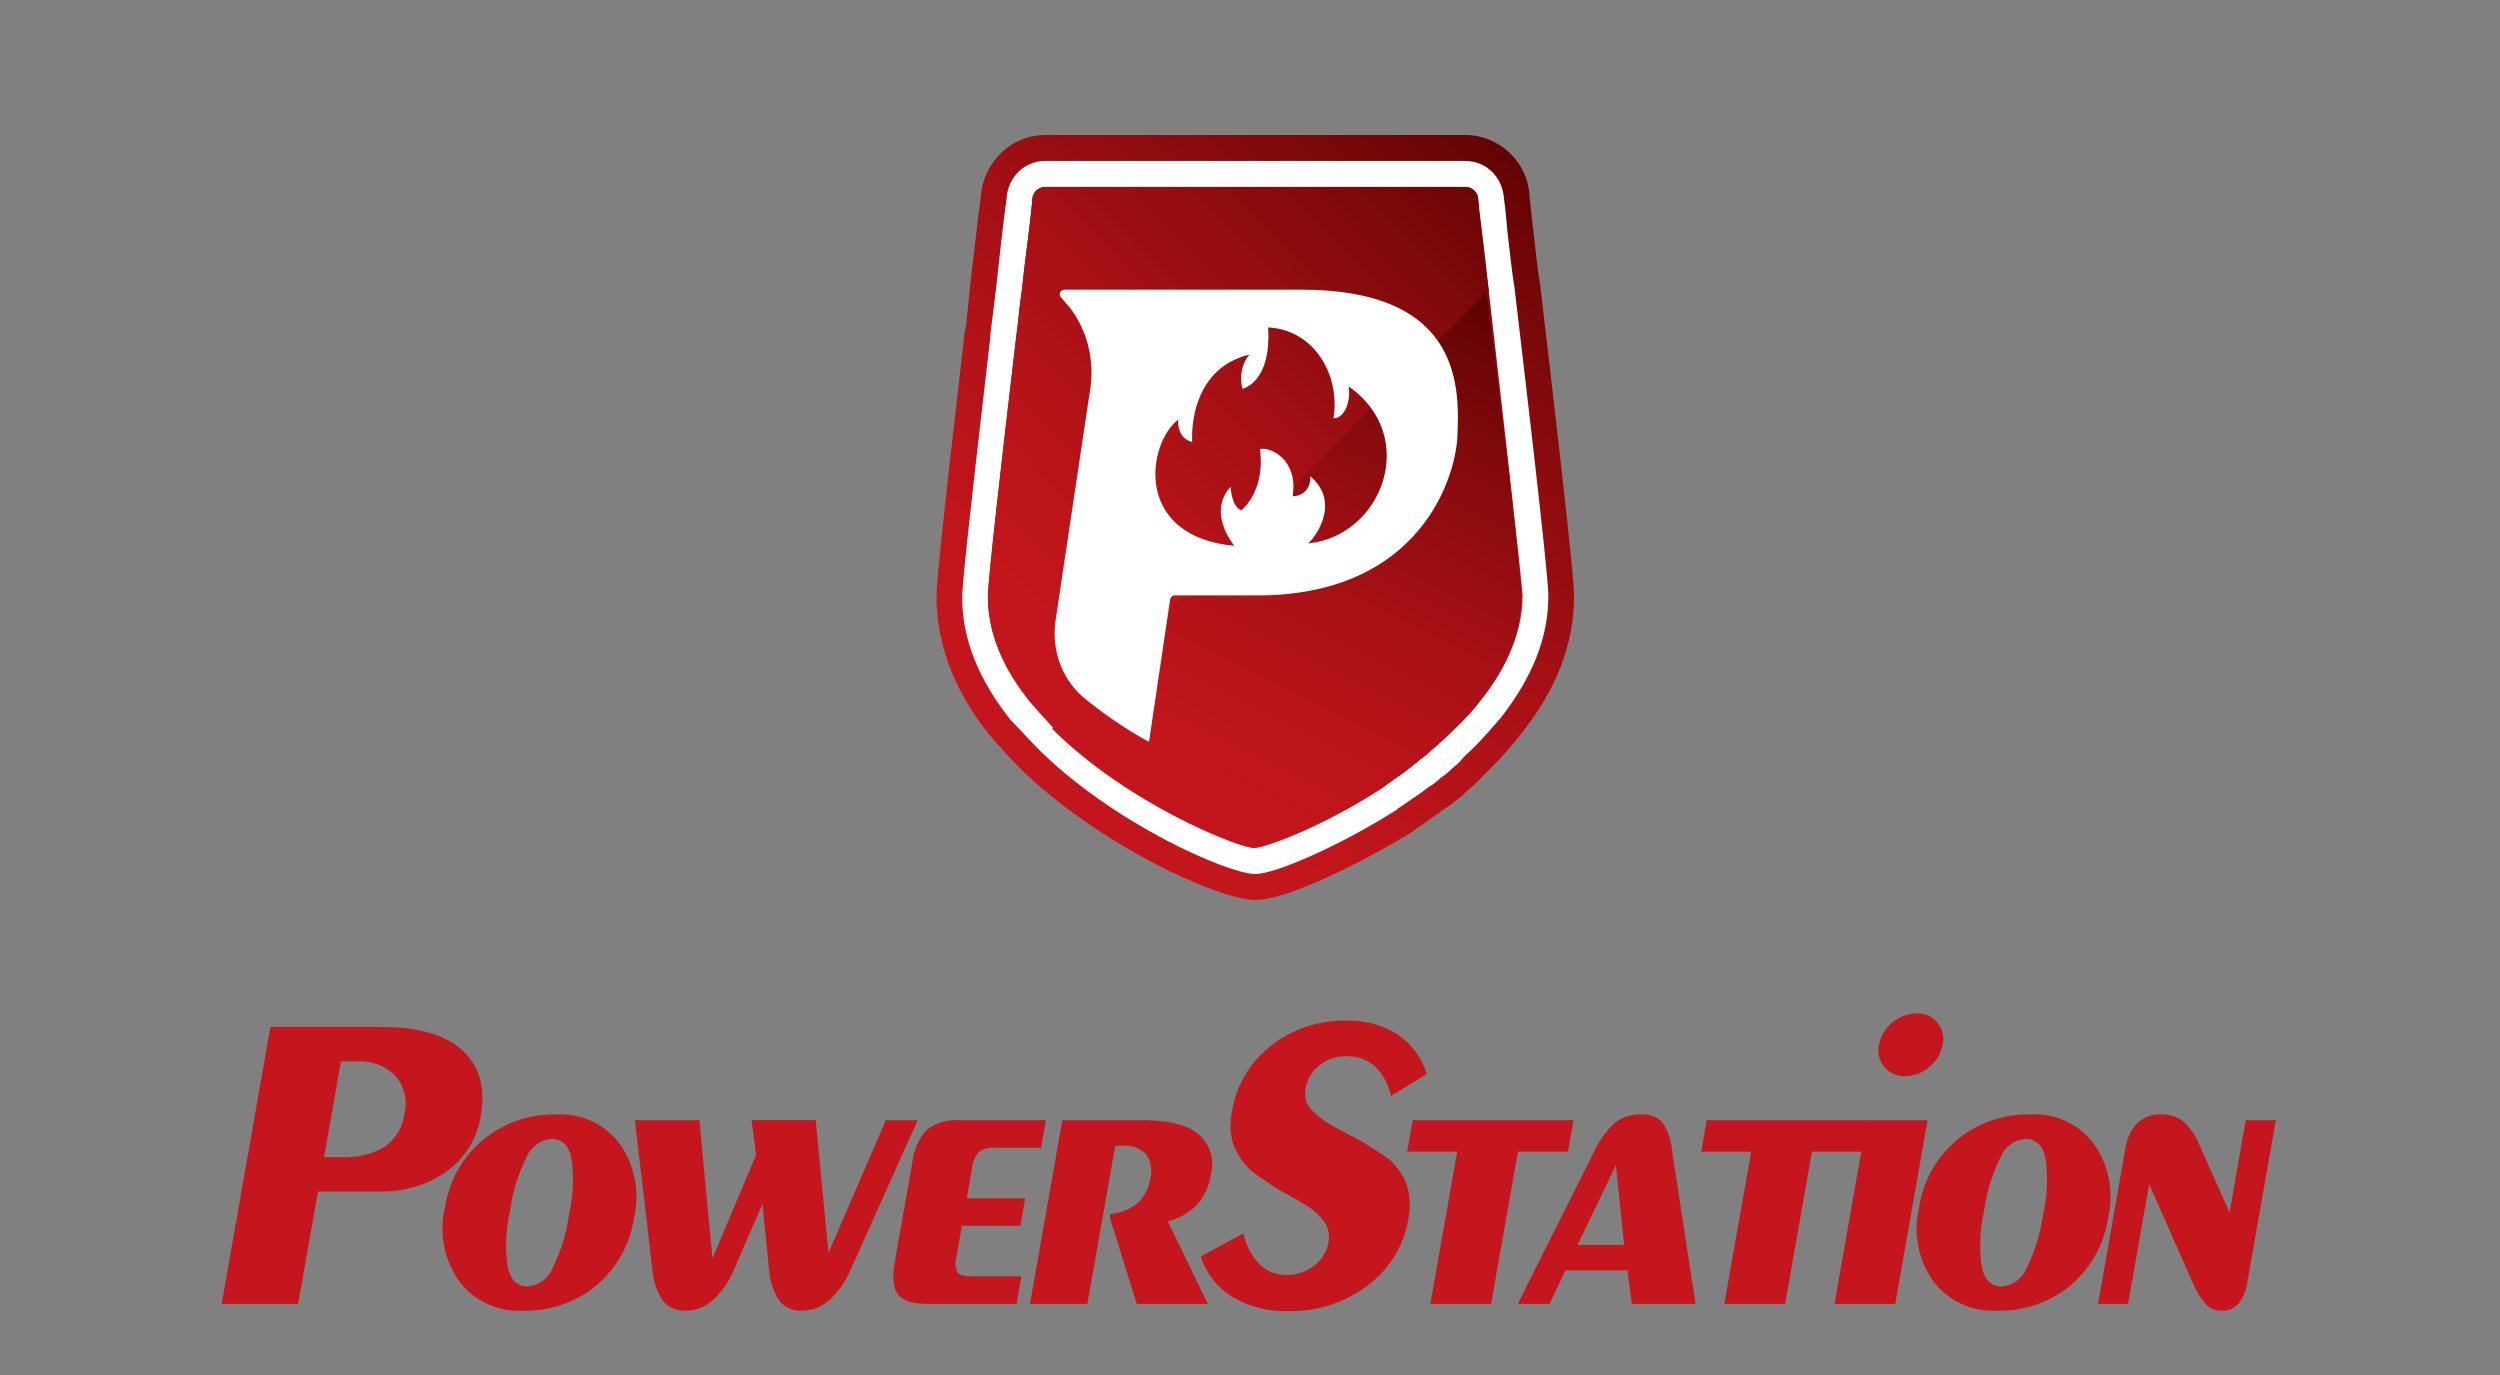
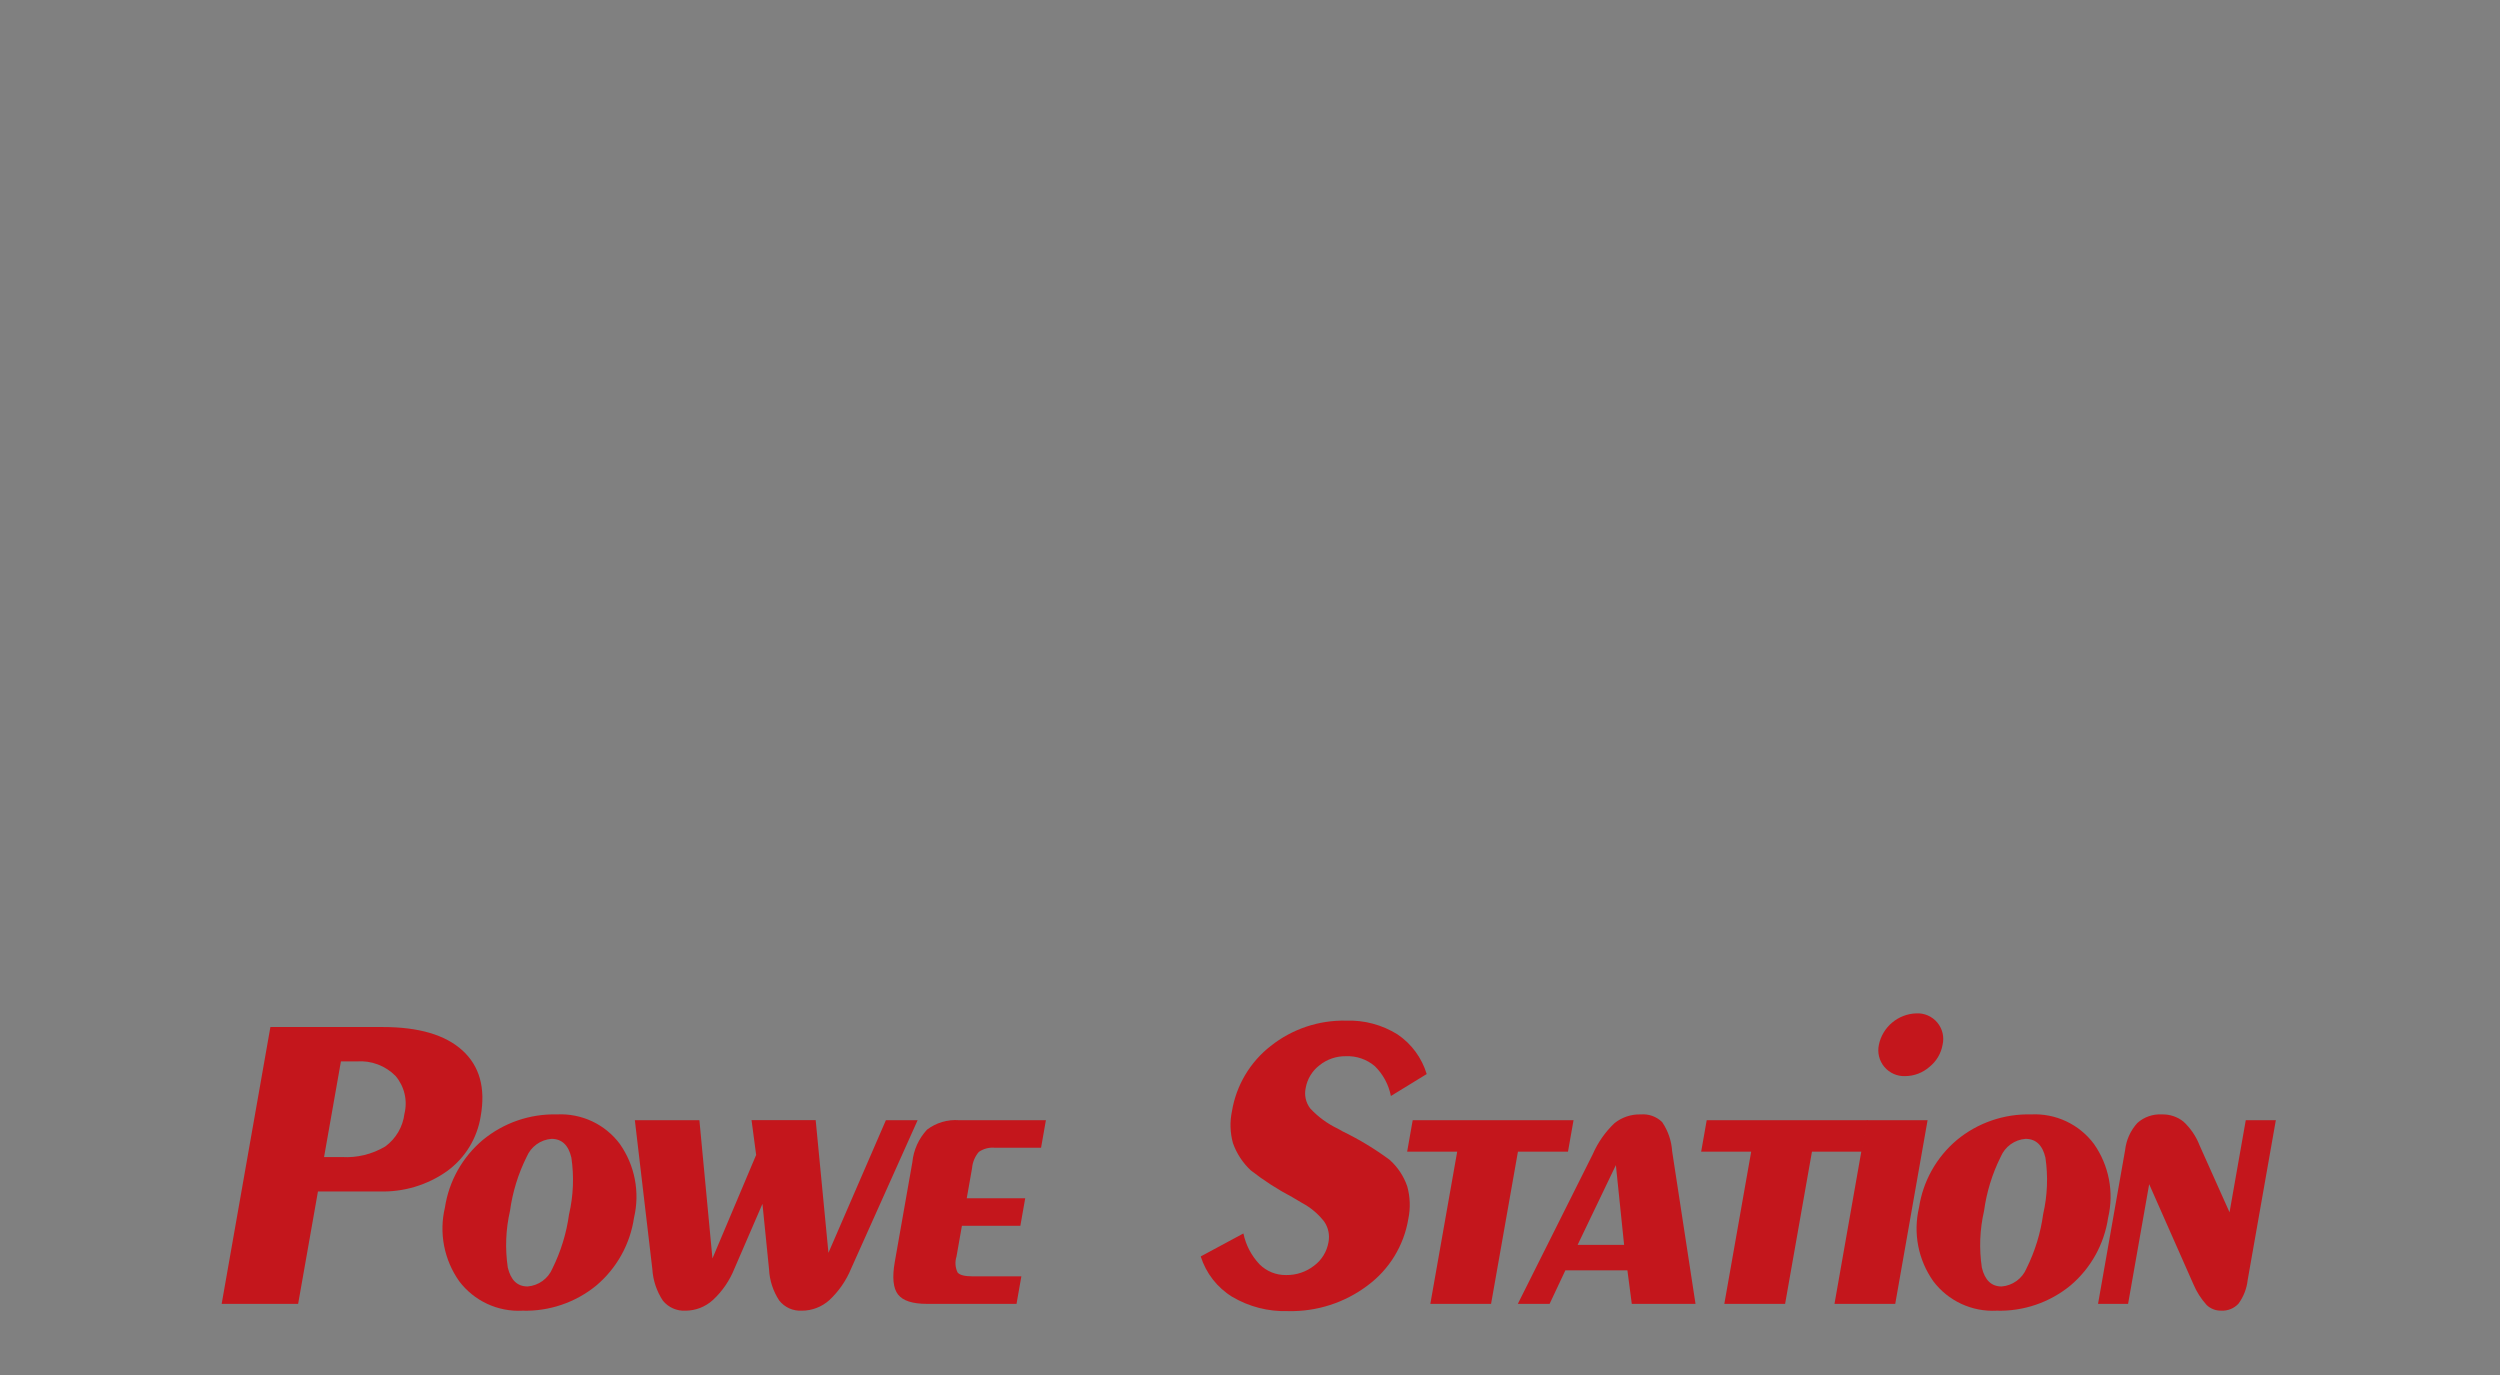
<svg xmlns="http://www.w3.org/2000/svg" width="200" height="110" viewBox="0 0 200 110" fill="none">
  <rect x="0" y="0" width="200" height="110" fill="#808080" stroke="none" />
  <path d="M17.733 104.309L21.632 82.162H30.614C33.496 82.162 35.623 82.786 36.995 84.035C38.368 85.284 38.855 87.034 38.458 89.287C38.181 91.051 37.216 92.633 35.773 93.685C34.187 94.81 32.275 95.383 30.331 95.315H25.437L23.851 104.307L17.733 104.309ZM27.274 84.912L25.925 92.564H27.338C28.557 92.638 29.77 92.343 30.819 91.719C31.241 91.411 31.594 91.02 31.859 90.57C32.123 90.12 32.292 89.621 32.355 89.103C32.486 88.577 32.489 88.028 32.364 87.5C32.24 86.973 31.991 86.483 31.639 86.071C31.238 85.667 30.755 85.354 30.223 85.154C29.69 84.954 29.121 84.871 28.554 84.912H27.274Z" fill="#C4161C" />
  <path d="M41.791 104.855C40.821 104.905 39.854 104.717 38.973 104.307C38.093 103.897 37.326 103.277 36.74 102.503C36.141 101.658 35.729 100.695 35.531 99.678C35.333 98.661 35.354 97.614 35.593 96.606C35.913 94.491 36.994 92.565 38.632 91.19C40.298 89.819 42.403 89.096 44.559 89.153C45.526 89.104 46.49 89.293 47.367 89.704C48.243 90.116 49.005 90.737 49.585 91.513C50.18 92.361 50.59 93.326 50.786 94.344C50.982 95.361 50.96 96.409 50.722 97.418C50.41 99.533 49.337 101.462 47.704 102.842C46.04 104.203 43.941 104.918 41.791 104.855ZM45.531 97.12C45.87 95.643 45.932 94.115 45.711 92.615C45.478 91.611 44.948 91.108 44.12 91.108C43.689 91.141 43.277 91.293 42.927 91.545C42.577 91.798 42.303 92.142 42.136 92.54C41.456 93.901 41.005 95.364 40.8 96.871C40.458 98.357 40.399 99.893 40.623 101.401C40.861 102.412 41.389 102.918 42.207 102.917C42.639 102.883 43.053 102.731 43.404 102.476C43.755 102.222 44.029 101.876 44.196 101.476C44.874 100.106 45.324 98.635 45.527 97.12L45.531 97.12Z" fill="#C4161C" />
  <path d="M70.871 89.617H73.41L68.088 101.492C67.694 102.451 67.096 103.313 66.338 104.019C65.735 104.557 64.956 104.855 64.148 104.855C63.803 104.874 63.46 104.811 63.145 104.67C62.831 104.529 62.554 104.314 62.34 104.044C61.846 103.294 61.563 102.424 61.522 101.526L60.996 96.308L58.753 101.492C58.372 102.446 57.785 103.303 57.032 104.001C56.434 104.546 55.655 104.851 54.846 104.855C54.503 104.874 54.16 104.812 53.846 104.674C53.531 104.536 53.253 104.325 53.035 104.059C52.533 103.305 52.241 102.431 52.187 101.526L50.788 89.616H55.952L56.996 100.677L60.492 92.394L60.123 89.609H65.254L66.276 100.226L70.871 89.617Z" fill="#C4161C" />
  <path d="M74.153 104.309C72.998 104.309 72.227 104.058 71.839 103.555C71.451 103.052 71.366 102.183 71.584 100.947L72.988 92.979C73.083 92.004 73.496 91.088 74.163 90.37C74.902 89.812 75.819 89.544 76.743 89.617H83.672L83.285 91.82H79.601C79.144 91.775 78.685 91.892 78.306 92.152C77.993 92.52 77.803 92.978 77.764 93.46L77.34 95.862H82.017L81.629 98.065H76.953L76.521 100.516C76.387 100.935 76.415 101.39 76.601 101.789C76.766 102.001 77.162 102.107 77.79 102.107H81.709L81.322 104.311L74.153 104.309Z" fill="#C4161C" />
-   <path d="M82.399 104.309L84.987 89.616H91.496C93.504 89.616 94.963 89.989 95.873 90.734C96.329 91.127 96.664 91.642 96.84 92.218C97.015 92.795 97.023 93.409 96.864 93.99C96.733 94.883 96.342 95.718 95.742 96.391C95.11 97.043 94.303 97.497 93.418 97.7L96.626 104.31H90.942L88.781 97.387L88.827 97.122C89.632 97.052 90.398 96.743 91.027 96.236C91.572 95.714 91.923 95.022 92.021 94.273C92.114 93.942 92.132 93.595 92.072 93.257C92.013 92.918 91.877 92.598 91.676 92.319C91.424 92.077 91.121 91.892 90.79 91.777C90.459 91.663 90.106 91.621 89.758 91.656C89.623 91.656 89.519 91.656 89.439 91.665C89.365 91.67 89.29 91.678 89.217 91.69L86.989 104.312L82.399 104.309Z" fill="#C4161C" />
  <path d="M99.473 98.676C99.665 99.602 100.111 100.456 100.761 101.143C101.04 101.422 101.372 101.642 101.737 101.79C102.103 101.938 102.495 102.011 102.889 102.004C103.697 102.018 104.486 101.755 105.123 101.259C105.733 100.806 106.146 100.136 106.277 99.387C106.333 99.104 106.333 98.813 106.276 98.53C106.219 98.247 106.107 97.979 105.945 97.739C105.468 97.12 104.863 96.608 104.173 96.24C103.99 96.13 103.721 95.971 103.366 95.763C102.202 95.151 101.096 94.436 100.059 93.626C99.417 93.025 98.928 92.277 98.635 91.447C98.406 90.619 98.379 89.747 98.555 88.906C98.895 86.836 100.001 84.97 101.655 83.68C103.368 82.32 105.502 81.603 107.689 81.651C109.139 81.6 110.571 81.984 111.802 82.752C112.922 83.51 113.746 84.63 114.136 85.924L111.271 87.68C111.095 86.772 110.646 85.939 109.985 85.292C109.338 84.743 108.508 84.459 107.66 84.497C106.895 84.487 106.15 84.745 105.555 85.226C104.972 85.674 104.578 86.324 104.453 87.048C104.393 87.328 104.394 87.619 104.457 87.899C104.519 88.179 104.641 88.442 104.815 88.671C105.442 89.347 106.193 89.898 107.027 90.294C107.106 90.34 107.235 90.411 107.409 90.51C108.728 91.149 109.984 91.909 111.163 92.78C111.81 93.356 112.298 94.089 112.579 94.908C112.816 95.758 112.846 96.653 112.665 97.517C112.312 99.643 111.147 101.549 109.416 102.833C107.584 104.219 105.336 104.943 103.039 104.888C101.473 104.938 99.924 104.541 98.574 103.744C97.375 103.004 96.482 101.858 96.058 100.514L99.473 98.676Z" fill="#C4161C" />
  <path d="M114.427 104.309L116.575 92.134H112.572L113.016 89.616H125.883L125.439 92.134H121.435L119.286 104.309H114.427Z" fill="#C4161C" />
  <path d="M121.426 104.309L127.423 92.333C127.83 91.397 128.422 90.552 129.164 89.849C129.759 89.376 130.503 89.13 131.263 89.153C131.575 89.127 131.889 89.168 132.184 89.273C132.479 89.379 132.747 89.547 132.971 89.766C133.443 90.459 133.719 91.266 133.772 92.102L135.641 104.309H130.543L130.192 101.624H125.231L123.968 104.309H121.426ZM126.211 99.588H129.928L129.27 93.21L126.211 99.588Z" fill="#C4161C" />
  <path d="M137.946 104.309L140.095 92.134H136.093L136.537 89.616H149.404L148.961 92.134H144.957L142.808 104.309H137.946Z" fill="#C4161C" />
  <path d="M146.759 104.309L149.347 89.616H154.207L151.619 104.309H146.759ZM150.309 83.588C150.452 82.895 150.824 82.269 151.365 81.813C151.907 81.356 152.586 81.094 153.294 81.07C153.612 81.052 153.931 81.108 154.224 81.235C154.516 81.362 154.776 81.555 154.981 81.799C155.186 82.044 155.331 82.333 155.405 82.644C155.479 82.954 155.479 83.278 155.405 83.588C155.28 84.289 154.903 84.919 154.345 85.36C153.808 85.828 153.121 86.087 152.409 86.089C152.095 86.101 151.782 86.041 151.494 85.913C151.206 85.785 150.951 85.594 150.748 85.352C150.546 85.111 150.401 84.827 150.325 84.522C150.249 84.216 150.244 83.897 150.31 83.589L150.309 83.588Z" fill="#C4161C" />
  <path d="M159.72 104.855C158.75 104.905 157.782 104.717 156.901 104.307C156.02 103.897 155.253 103.278 154.667 102.503C154.068 101.658 153.656 100.695 153.459 99.678C153.261 98.661 153.283 97.614 153.521 96.606C153.841 94.491 154.922 92.565 156.561 91.19C158.227 89.819 160.331 89.096 162.488 89.153C163.455 89.104 164.419 89.293 165.295 89.704C166.172 90.116 166.934 90.737 167.513 91.513C168.109 92.361 168.518 93.326 168.714 94.344C168.91 95.361 168.888 96.409 168.65 97.418C168.339 99.533 167.266 101.461 165.634 102.842C163.969 104.203 161.869 104.918 159.72 104.855V104.855ZM163.455 97.12C163.794 95.643 163.855 94.115 163.635 92.615C163.402 91.611 162.872 91.108 162.043 91.108C161.613 91.141 161.2 91.292 160.85 91.545C160.499 91.798 160.226 92.142 160.058 92.54C159.379 93.901 158.928 95.364 158.724 96.871C158.382 98.357 158.322 99.893 158.547 101.401C158.784 102.412 159.312 102.918 160.13 102.917C160.562 102.883 160.976 102.731 161.327 102.476C161.678 102.222 161.952 101.876 162.119 101.476C162.8 100.107 163.251 98.635 163.455 97.12V97.12Z" fill="#C4161C" />
  <path d="M171.934 94.734L170.247 104.309H167.843L170.01 92.001C170.101 91.196 170.442 90.44 170.986 89.84C171.522 89.36 172.227 89.113 172.945 89.153C173.57 89.133 174.181 89.336 174.671 89.724C175.249 90.258 175.695 90.918 175.976 91.653L178.363 96.985L179.662 89.614H182.067L179.814 102.401C179.739 103.084 179.487 103.735 179.082 104.29C178.906 104.481 178.69 104.63 178.449 104.727C178.208 104.824 177.949 104.867 177.69 104.852C177.261 104.861 176.846 104.7 176.535 104.404C176.083 103.907 175.72 103.336 175.462 102.716L171.934 94.734Z" fill="#C4161C" />
  <g clip-path="url(#clip0_127_127)">
    <path d="M100.421 72C97.525 72 87.718 67.561 81.366 61.233C81.086 60.95 79.872 59.628 79.218 58.872C76.322 55.283 74.921 51.505 74.921 47.728C74.921 46.878 75.108 44.422 77.163 26.666C77.163 26.572 77.163 26.478 77.256 26.289L77.63 22.7C77.91 20.244 78.19 17.789 78.471 15.711C78.657 12.972 80.899 10.8 83.608 10.8H117.234C119.943 10.8 122.278 12.972 122.372 15.805L122.652 18.355C122.839 19.961 123.026 21.755 123.212 22.794C125.921 45.744 125.921 47.066 125.921 47.728C125.921 51.505 124.52 55.189 121.624 58.778C120.971 59.628 120.223 60.478 119.476 61.233C119.102 61.611 118.635 62.083 118.168 62.555C117.888 62.839 117.515 63.122 117.234 63.405C116.954 63.689 116.58 63.972 116.3 64.161C116.113 64.35 115.833 64.539 115.646 64.633C114.899 65.2 114.059 65.766 113.124 66.428L113.031 66.522C108.828 69.072 102.943 72 100.421 72Z" fill="url(#paint0_linear_127_127)" />
    <path d="M100.421 69.922C98.273 69.922 88.932 65.861 82.861 59.722C82.674 59.533 81.46 58.211 80.806 57.55C78.284 54.339 76.976 51.127 76.976 47.822C76.976 46.972 77.256 43.855 79.218 27.044C79.218 26.95 79.218 26.855 79.218 26.855L79.685 23.077C79.965 20.433 80.245 17.977 80.525 15.9C80.619 14.2 81.927 12.877 83.608 12.877H117.234C118.916 12.877 120.223 14.2 120.317 15.9C120.41 16.466 120.504 17.505 120.597 18.544C120.784 20.15 120.971 21.944 121.157 22.983C123.866 45.839 123.866 47.161 123.866 47.727C123.866 51.033 122.558 54.244 120.037 57.455C119.383 58.211 118.729 58.966 117.982 59.722C117.608 60.1 117.141 60.477 116.767 60.95C116.487 61.233 116.207 61.422 115.927 61.705C115.646 61.989 115.273 62.177 114.993 62.461C114.806 62.65 114.619 62.744 114.339 62.933C113.591 63.5 112.751 64.066 111.91 64.633C111.91 64.633 111.817 64.633 111.817 64.727C107.24 67.655 102.009 69.922 100.421 69.922Z" fill="white" />
-     <path d="M119.102 23.267C118.916 21.378 118.449 17.6 118.262 16.089V15.995C118.262 15.428 117.795 14.956 117.234 14.956H83.608C83.047 14.956 82.581 15.428 82.581 15.995V16.089C82.394 18.167 82.02 20.622 81.74 23.267C81.553 24.494 81.46 25.817 81.273 27.139C80.152 36.678 79.031 46.5 79.031 47.728C79.031 50.561 80.152 53.395 82.394 56.133C82.954 56.794 84.262 58.211 84.262 58.211C90.24 64.256 99.207 67.75 100.421 67.75C101.262 67.75 105.932 66.05 110.696 62.933C111.443 62.367 112.284 61.895 113.031 61.233C113.218 61.044 113.405 60.95 113.591 60.761C113.872 60.572 114.152 60.289 114.526 60.006C114.806 59.817 115.086 59.533 115.366 59.25C115.74 58.872 116.113 58.495 116.58 58.117C117.234 57.456 117.888 56.794 118.449 56.039C120.69 53.206 121.811 50.372 121.811 47.633C121.718 46.217 120.317 33.844 119.102 23.267Z" fill="url(#paint1_linear_127_127)" />
    <path d="M119.102 23.267L100.421 42.061L84.262 58.211C84.262 58.211 82.954 56.794 82.394 56.133C80.152 53.3 79.031 50.467 79.031 47.728C79.031 46.406 80.152 36.678 81.273 27.139C81.46 25.817 81.553 24.494 81.74 23.267C82.02 20.622 82.394 18.167 82.581 16.089V15.995C82.581 15.428 83.047 14.956 83.608 14.956H117.234C117.795 14.956 118.262 15.428 118.262 15.995V16.089C118.355 17.6 118.822 21.378 119.102 23.267Z" fill="url(#paint2_linear_127_127)" />
    <path d="M121.718 47.728C121.718 50.561 120.597 53.395 118.355 56.134C117.795 56.889 117.141 57.55 116.487 58.211C116.114 58.589 115.74 58.967 115.273 59.345C114.993 59.628 114.712 59.817 114.432 60.1C114.152 60.384 113.872 60.572 113.498 60.856C113.311 61.045 113.125 61.139 112.938 61.328C112.19 61.895 111.35 62.461 110.603 63.028C105.839 66.145 101.168 67.845 100.328 67.845C99.114 67.845 90.24 64.35 84.168 58.306L100.234 42.156L118.916 23.361C120.317 33.845 121.718 46.217 121.718 47.728Z" fill="url(#paint3_linear_127_127)" />
    <path d="M104.064 23.172H85.196C84.822 23.172 84.635 23.55 84.916 23.833L85.57 24.588C86.971 26.383 87.531 28.744 87.251 30.916L87.064 32.144L84.449 49.616C84.075 52.072 85.009 54.527 86.971 56.038C89.679 58.211 91.921 59.344 91.921 59.344L93.602 48.011C93.602 47.822 93.789 47.633 93.976 47.633H100.608C112.751 47.633 116.207 39.322 116.58 35.166C116.767 31.2 117.141 23.172 104.064 23.172ZM104.624 43.477C104.811 43.477 107.52 40.361 104.811 38.094C104.905 39.133 104.157 39.7 103.41 39.7C103.877 36.772 101.635 35.733 100.795 35.922C101.262 39.322 99.3 40.833 99.3 40.833C98.46 40.455 98.46 38.944 98.46 38.944C98.46 38.944 96.498 40.644 98.74 43.666C90.707 42.911 91.734 35.544 94.256 33.561C94.163 35.166 95.377 35.355 95.377 35.355C95.377 35.355 94.91 29.594 99.954 28.366C98.927 29.594 99.394 31.105 99.394 31.105C99.394 31.105 101.729 30.633 101.449 26.194C105.185 26.383 107.24 30.066 106.679 33.466C107.52 33.466 108.08 32.239 107.894 30.916C113.591 34.883 110.602 42.911 104.624 43.477Z" fill="white" />
  </g>
  <defs>
    <linearGradient id="paint0_linear_127_127" x1="77.142" y1="62.965" x2="125.812" y2="7.804" gradientUnits="userSpaceOnUse">
      <stop offset="0.154" stop-color="#C3161C" />
      <stop offset="0.284" stop-color="#BB141A" />
      <stop offset="0.482" stop-color="#A71015" />
      <stop offset="0.722" stop-color="#840A0C" />
      <stop offset="0.993" stop-color="#550000" />
      <stop offset="1" stop-color="#540000" />
    </linearGradient>
    <linearGradient id="paint1_linear_127_127" x1="100.401" y1="19.418" x2="100.401" y2="66.15" gradientUnits="userSpaceOnUse">
      <stop offset="0.001" stop-color="#75051B" />
      <stop offset="0.101" stop-color="#840B20" />
      <stop offset="0.334" stop-color="#A2162B" />
      <stop offset="0.564" stop-color="#B71E33" />
      <stop offset="0.787" stop-color="#C42237" />
      <stop offset="0.998" stop-color="#C82439" />
    </linearGradient>
    <linearGradient id="paint2_linear_127_127" x1="68.57" y1="52.183" x2="119.286" y2="1.814" gradientUnits="userSpaceOnUse">
      <stop offset="0.154" stop-color="#C3161C" />
      <stop offset="0.284" stop-color="#BB141A" />
      <stop offset="0.482" stop-color="#A71015" />
      <stop offset="0.722" stop-color="#840A0C" />
      <stop offset="0.993" stop-color="#550000" />
      <stop offset="1" stop-color="#540000" />
    </linearGradient>
    <linearGradient id="paint3_linear_127_127" x1="94.379" y1="72.074" x2="120.069" y2="20.205" gradientUnits="userSpaceOnUse">
      <stop offset="0.154" stop-color="#C3161C" />
      <stop offset="0.284" stop-color="#BB141A" />
      <stop offset="0.482" stop-color="#A71015" />
      <stop offset="0.722" stop-color="#840A0C" />
      <stop offset="0.993" stop-color="#550000" />
      <stop offset="1" stop-color="#540000" />
    </linearGradient>
    <clipPath id="clip0_127_127">
-       <rect width="51" height="61.2" fill="white" transform="translate(74.921 10.8)" />
-     </clipPath>
+       </clipPath>
  </defs>
</svg>